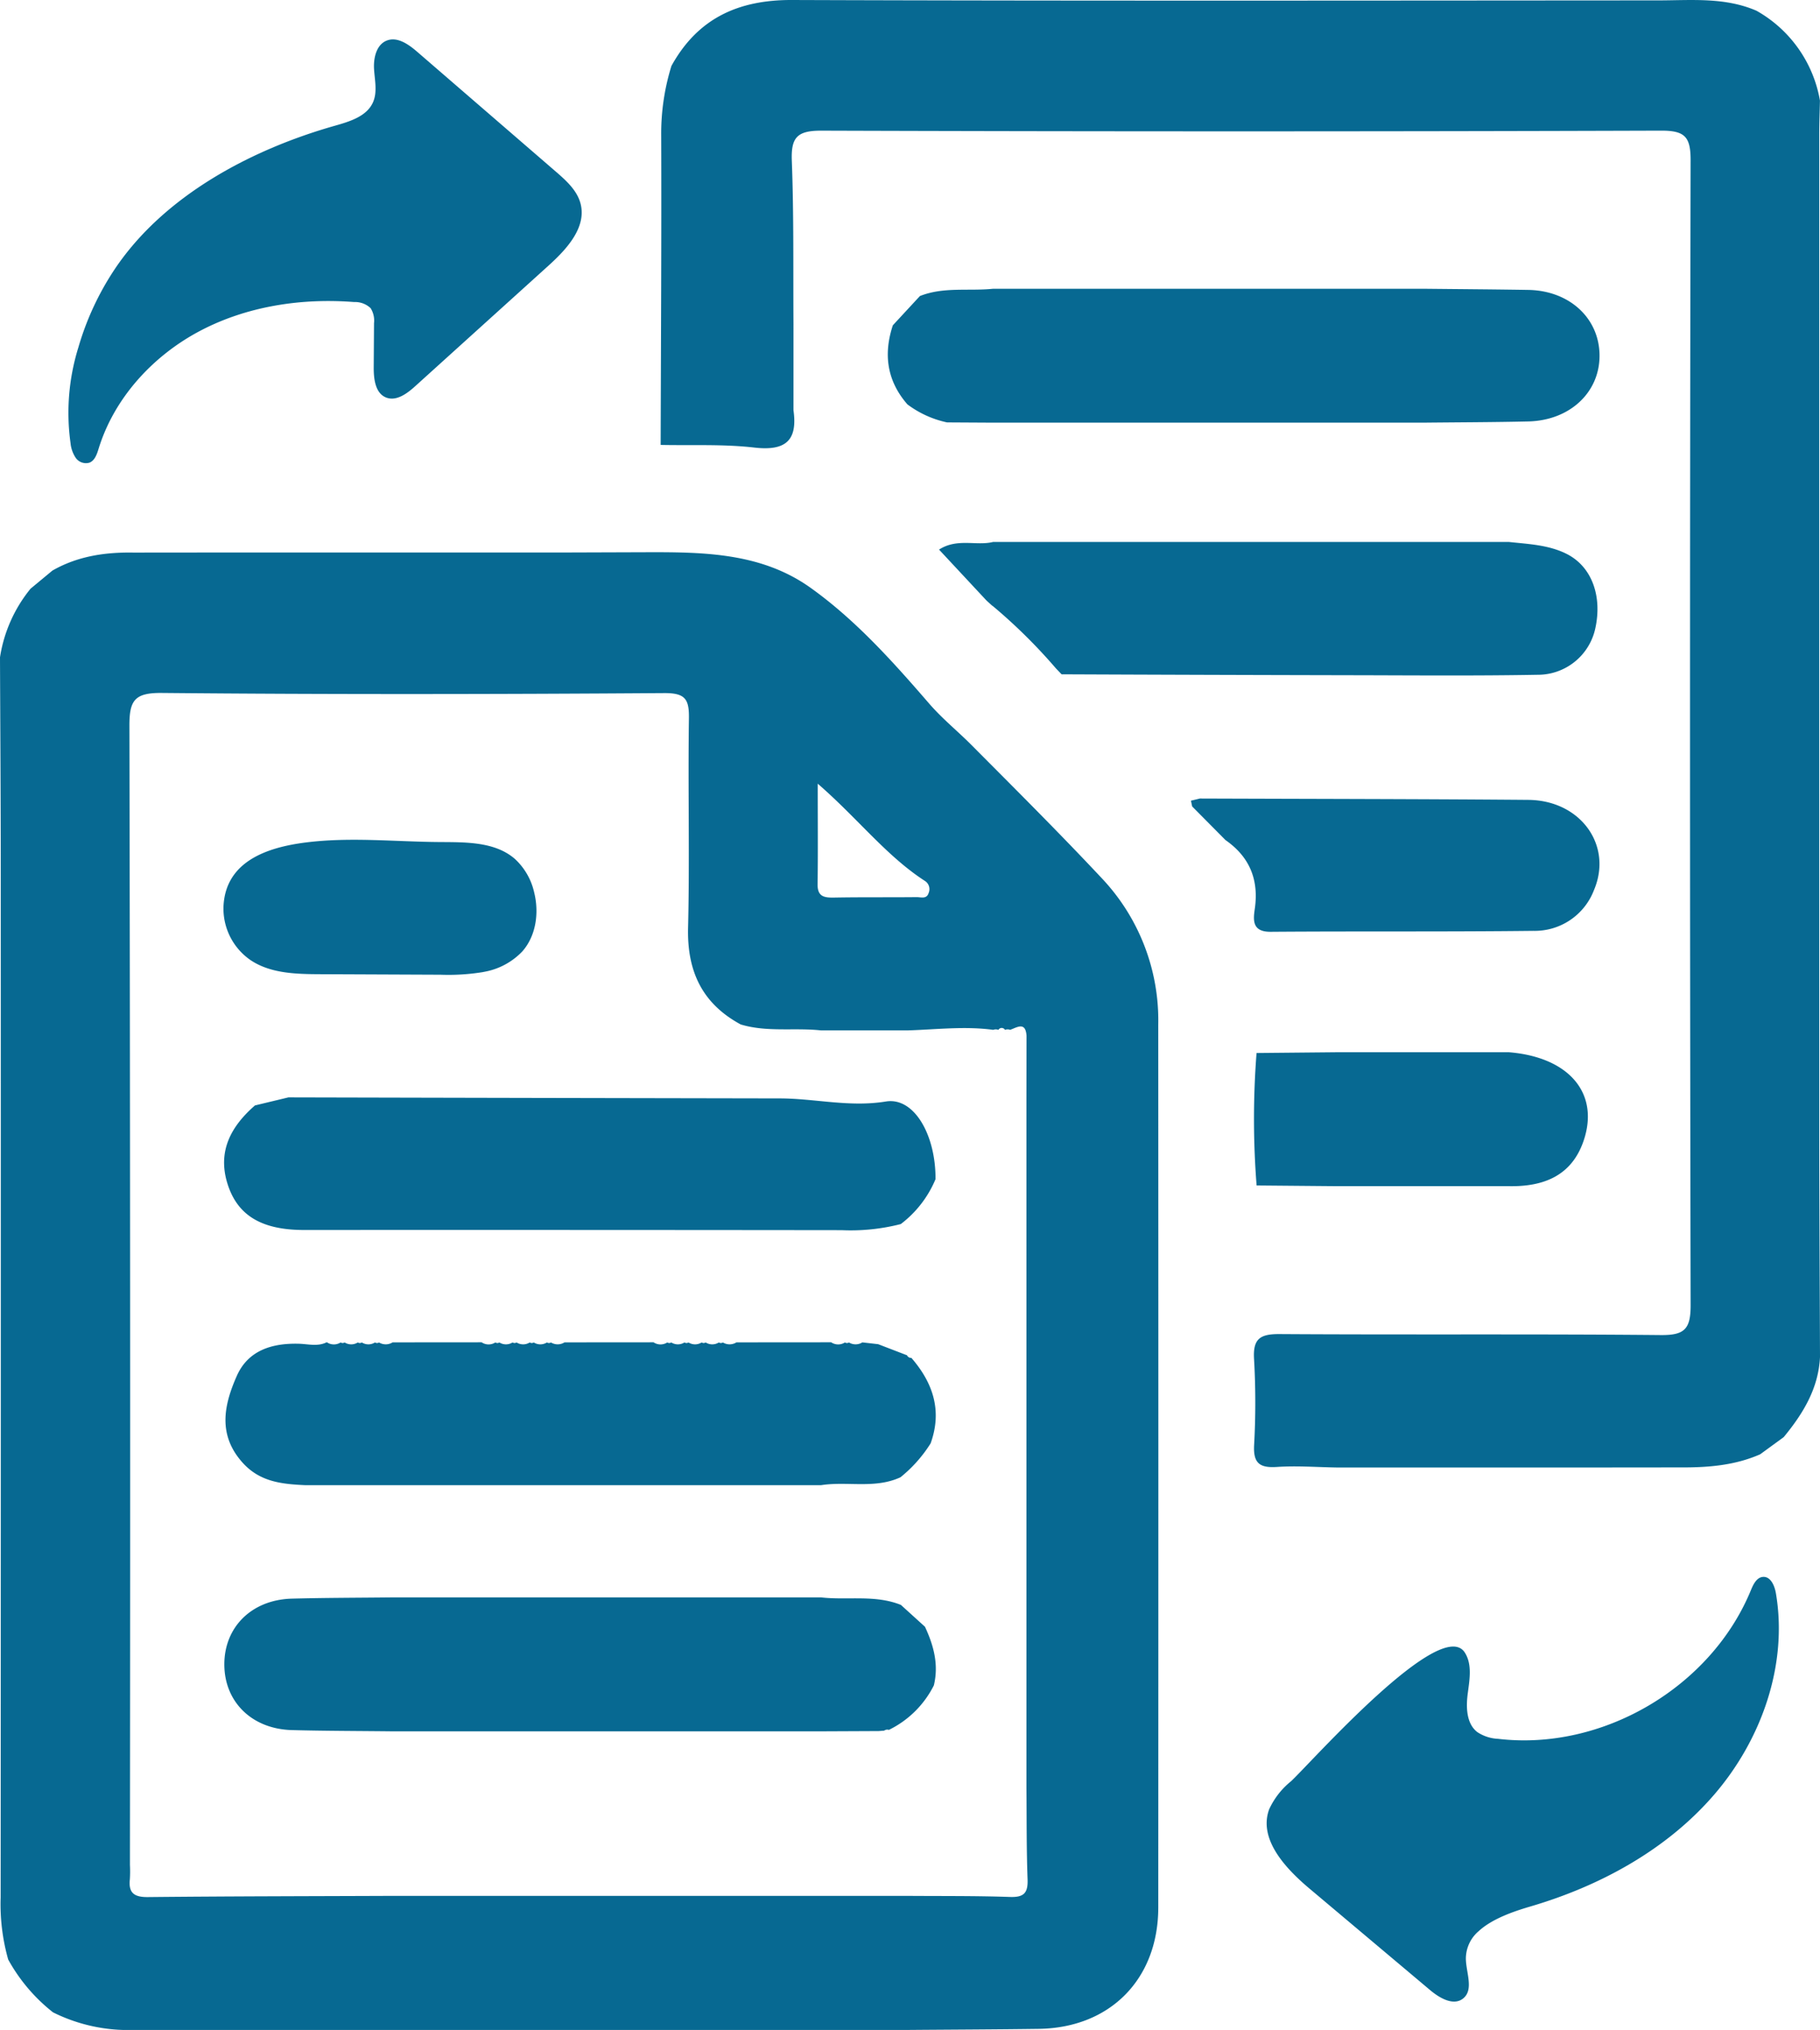
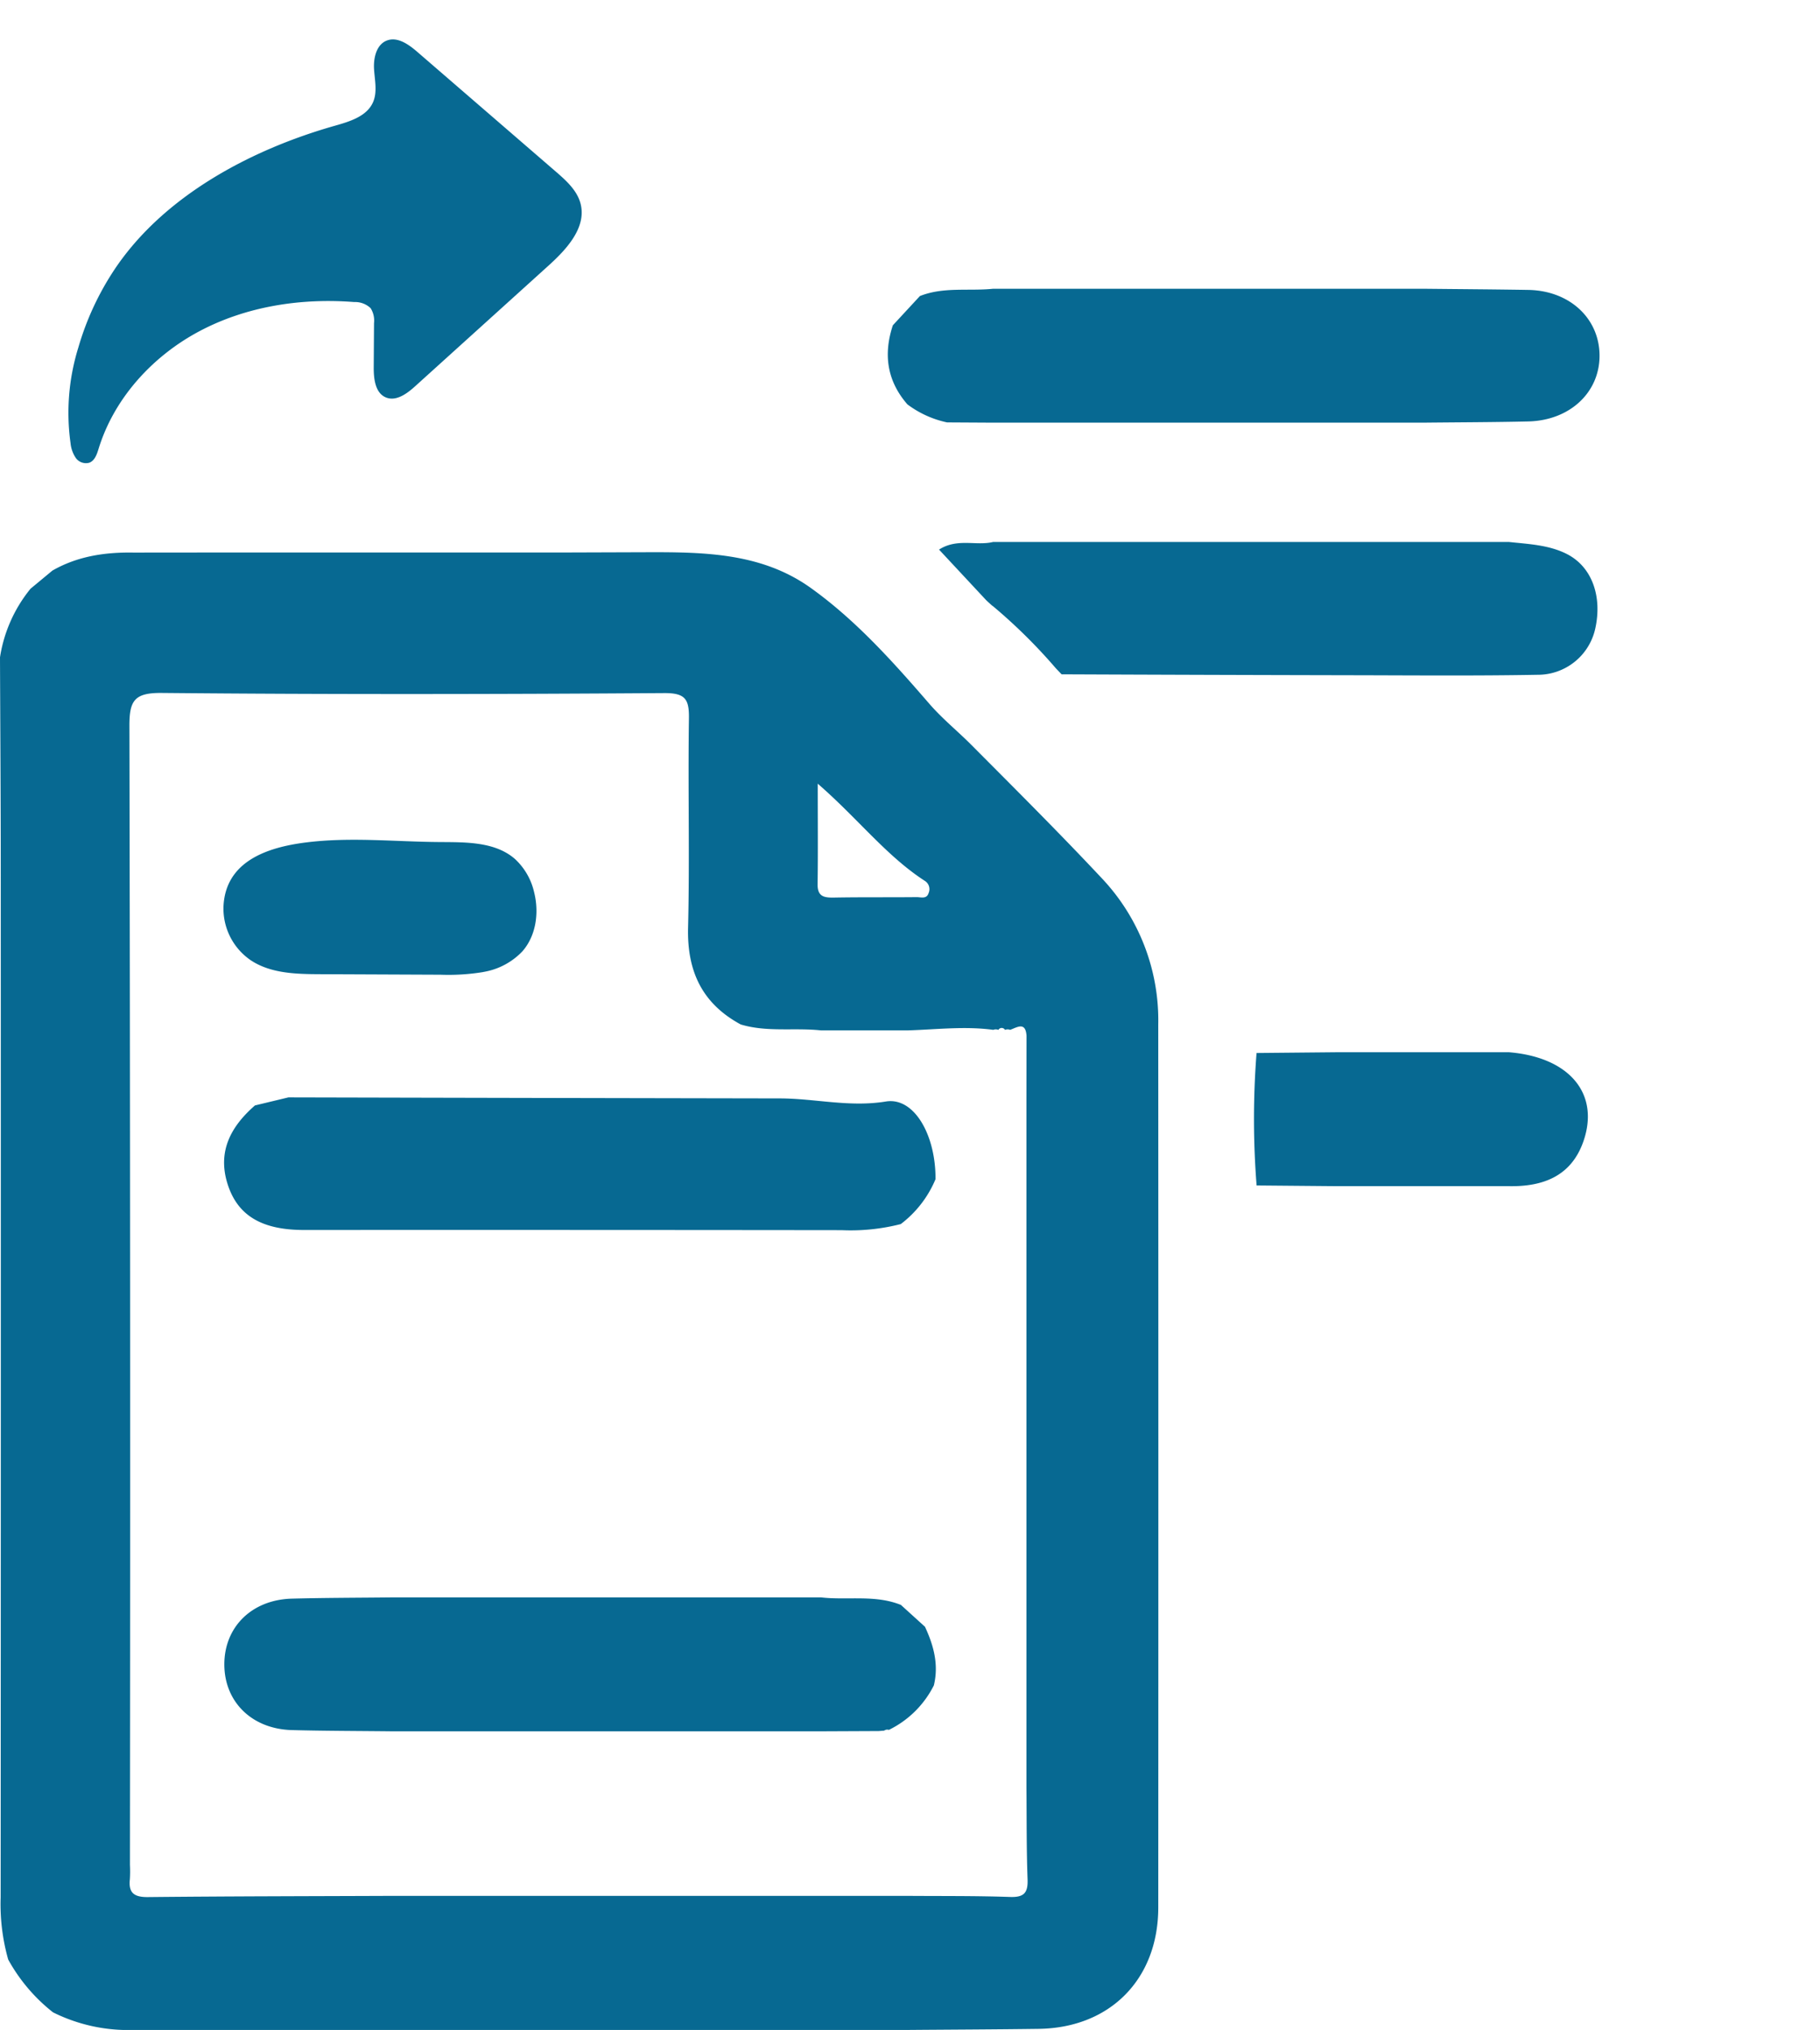
<svg xmlns="http://www.w3.org/2000/svg" viewBox="0 0 316.449 352.895">
  <defs>
    <style>.cls-1{fill:#076992;}</style>
  </defs>
  <g id="Layer_2" data-name="Layer 2">
    <g id="Layer_1-2" data-name="Layer 1">
      <g id="FhI802">
        <path class="cls-1" d="M53.108,352.895H38.135q-7.46,0-14.921,0a29.264,29.264,0,0,1-13.995-3.06,30.114,30.114,0,0,1-7.794-9.183A35.31,35.31,0,0,1,.113,329.853q.054-89.374.019-178.747C.13,138.826.046,126.547,0,114.268a24.845,24.845,0,0,1,5.311-11.925l3.797-3.148c4.367-2.508,9.135-3.21,14.076-3.132l14.982-.014,14.914-0,14.981 0H97.955L112.869,96c9.827-.022,19.675.184,28.091,6.202,7.866,5.625,14.318,12.861,20.593,20.107,2.292,2.647,4.911,4.746,7.315,7.162,7.649,7.692,15.343,15.346,22.757,23.262a35.963,35.963,0,0,1,9.765,25.364q.037,76.751.003,153.501c-.005,12.47-8.379,20.941-20.796,21.107-7.628.102-15.257.129-22.886.19H53.108Zm89.66-23.309q7.485,0,14.97,0c5.957.046,11.917-.017,17.868.189,2.414.084,3.15-.68,3.061-3.063-.197-5.297-.146-10.604-.196-15.906q0-7.497,0-14.993v-59.869q0-7.471,0-14.941V206.009q0-7.47-0-14.94l.015-11c-.168-2.506-1.615-1.481-2.852-1.035a1.167,1.167,0,0,0-.893.009.656.656,0,0,0-1.149,0,1.144,1.144,0,0,0-.883-.009c-4.999-.676-9.99-.047-14.985.097l-14.948,0c-4.648-.507-9.398.351-13.981-1.033-6.689-3.616-9.34-9.226-9.158-16.802.291-12.126-.029-24.266.148-36.396.049-3.347-.614-4.436-4.321-4.41-29.111.2-58.226.247-87.336-.025-4.748-.044-5.636,1.315-5.627,5.72q.199,99.009.092,198.018a22.584,22.584,0,0,1-.012,2.492c-.269,2.412.777,3.125,3.143,3.101,14.109-.144,28.219-.154,42.329-.209h74.715Zm-.585-193.349c0,6.635.052,12.052-.026,17.468-.031,2.131,1.088,2.365,2.819,2.333,4.799-.087,9.601-.027,14.401-.077.731-.008,1.748.394,2.084-.712a1.692,1.692,0,0,0-.689-2.132C154.085,148.772,149.231,142.368,142.183,136.237Z" />
-         <path class="cls-1" d="M116.746,11.456c4.57-8.26,11.593-11.489,20.964-11.456C187.904.175,238.1.094,288.295.068c5.778-.003,11.596-.59,17.114,1.8a22.267,22.267,0,0,1,11.03,15.609c-.043,1.993-.123,3.986-.123,5.979q-.01,86.035.001,172.069c.003,13.464.086,26.928.132,40.392-.269,5.473-2.954,9.848-6.309,13.918q-2.046,1.493-4.092,2.986c-4.4,1.935-9.058,2.302-13.78,2.28q-7.488.007-14.977.015H232.477c-3.479-.055-6.972-.327-10.432-.099-2.983.196-4.152-.595-3.989-3.784a133.309,133.309,0,0,0-.01-14.955c-.222-3.602,1.096-4.379,4.485-4.357,22.082.144,44.166-.037,66.247.173,4.152.04,5.184-1.072,5.176-5.219q-.208-99.504-.004-199.008c.008-4.12-1.013-5.168-5.163-5.154q-72.972.24-145.944.003c-4.192-.013-5.325,1.112-5.168,5.231.361,9.462.223,18.942.288,28.415V71.307c.762,5.366-1.448,7.117-6.818,6.499-5.372-.619-10.846-.342-16.276-.458.048-17.909.159-35.818.097-53.727A39.638,39.638,0,0,1,116.746,11.456Z" />
-         <path class="cls-1" d="M257.135,335.692a6.283,6.283,0,0,0-2.259,4.817c.029,2.42,1.412,5.388-.47,6.91-1.676,1.354-4.104-.066-5.753-1.454l-21.015-17.684c-4.208-3.541-8.867-8.606-6.958-13.763a13.54,13.54,0,0,1,3.808-4.867c3.582-3.355,26.097-28.849,30.213-22.348,1.293,2.042.822,4.676.505,7.071s-.262,5.222,1.633,6.722a7.062,7.062,0,0,0,3.618,1.188c18.143,2.164,37.061-8.961,43.989-25.867.417-1.016,1.018-2.223,2.114-2.283,1.319-.072,1.999,1.537,2.221,2.84,2.12,12.456-2.515,25.511-10.779,35.07s-19.833,15.85-31.959,19.403C262.969,332.347,259.395,333.622,257.135,335.692Z" />
        <path class="cls-1" d="M247.399,50.198c6.108.065,12.217.103,18.324.202,7.166.117,12.367,4.927,12.393,11.398.025,6.432-5.175,11.301-12.393,11.467-6.106.141-12.216.147-18.324.213l-14.924-0-14.97 0-14.924-0-14.97 0-14.924,0-8.022-.046a17.568,17.568,0,0,1-6.894-3.136c-3.551-4.082-4.199-8.7-2.529-13.746q2.352-2.543,4.705-5.085c4.126-1.639,8.495-.828,12.741-1.267h59.789Z" />
        <path class="cls-1" d="M262.357,94.218c3.449.368,7.009.514,10.126,2.119,4.327,2.228,6.118,7.343,4.9,12.896a10.226,10.226,0,0,1-10.036,8.075c-10.732.195-21.47.098-32.205.077q-25.28-.05-50.559-.159l-.945-.987-.02-.019A94.483,94.483,0,0,0,172.634,105.365l-.146-.093q-.415-.376-.83-.752l-.218-.213c-2.67-2.866-5.341-5.732-8.165-8.763,3.177-2.038,6.44-.606,9.4-1.326H187.621l14.947-0,14.948 0,14.947-0,14.948 0Z" />
-         <path class="cls-1" d="M208.63,138.819c19.035.07,38.07.078,57.104.237,9.099.076,14.736,7.921,11.401,15.718a11.016,11.016,0,0,1-10.523,7.049c-15.229.177-30.462.046-45.693.163-3.225.025-3.026-2.048-2.748-3.969.736-5.089-.892-9.047-5.089-11.973q-2.9-2.925-5.799-5.849l-.211-.999Z" />
        <path class="cls-1" d="M247.423,206.209q-7.487,0-14.973,0l-13.961-.122a147.718,147.718,0,0,1-.009-23.028l13.974-.133h29.895c10.493.842,15.887,7.2,12.941,15.555-2.118,6.006-7.027,7.84-12.946,7.728Z" />
        <path class="cls-1" d="M65.021,11.449c.009-1.799.594-3.754,2.225-4.396,1.849-.727,3.799.66,5.302,1.959L96.646,29.837c1.815,1.569,3.727,3.288,4.31,5.616,1.028,4.106-2.414,7.856-5.553,10.695L72.164,67.165c-1.42,1.284-3.303,2.661-5.071,1.926-1.853-.77-2.126-3.237-2.113-5.244l.051-7.653a4.045,4.045,0,0,0-.591-2.622,3.932,3.932,0,0,0-2.858-1.063c-9.196-.72-18.683.725-26.839,5.035s-14.871,11.625-17.59,20.44c-.298.965-.659,2.073-1.597,2.446a2.169,2.169,0,0,1-2.398-.848,5.581,5.581,0,0,1-.894-2.552,38.219,38.219,0,0,1,1.349-16.588,49.27,49.27,0,0,1,6.34-13.658c8.569-12.791,23.754-20.806,38.252-24.918,2.6-.737,5.581-1.63,6.66-4.108.774-1.777.291-3.812.172-5.746C65.026,11.827,65.02,11.639,65.021,11.449Z" />
-         <path class="cls-1" d="M53.068,258.189c-4.011-.189-7.848-.546-10.862-3.884-4.388-4.859-3.274-10.05-1.034-15.108,1.981-4.472,6.151-5.709,10.758-5.595,1.642.041,3.299.541,4.894-.265a2.153,2.153,0,0,0,2.369.057l.38.098.38-.097a2.135,2.135,0,0,0,2.229-.001l.38.098.38-.097a2.135,2.135,0,0,0,2.229-.001l.38.098.381-.097a2.244,2.244,0,0,0,2.333-.034q7.736-.006,15.472-.012a2.166,2.166,0,0,0,2.361.045l.38.098.38-.097a2.135,2.135,0,0,0,2.229-.001l.38.098.38-.097a2.135,2.135,0,0,0,2.229-.001l.38.098.38-.097a2.135,2.135,0,0,0,2.229-.001l.38.098.38-.097a2.244,2.244,0,0,0,2.333-.034l15.472-.012a2.166,2.166,0,0,0,2.36.045l.38.098.38-.097a2.135,2.135,0,0,0,2.229-.001l.38.098.38-.097a2.135,2.135,0,0,0,2.229-.001l.38.098.38-.097a2.135,2.135,0,0,0,2.229-.001l.38.098.38-.097a2.244,2.244,0,0,0,2.333-.034q8.234-.007,16.468-.013a2.164,2.164,0,0,0,2.361.046l.38.098.38-.097a2.196,2.196,0,0,0,2.3-.029l2.754.315,5.014,1.928a.756.756,0,0,0,.755.447c3.78,4.354,5.391,9.198,3.348,14.866a23.833,23.833,0,0,1-5.242,5.893c-4.451,2.059-9.245.655-13.828,1.376q-7.436.001-14.872.001-7.511-.001-15.023-.001l-14.872.001-15.022-.001-14.872.001Z" />
        <path class="cls-1" d="M68.053,300.98c-5.77-.066-11.543-.06-17.311-.215-6.95-.187-11.736-4.915-11.736-11.426s4.785-11.237,11.736-11.424c5.768-.155,11.54-.15,17.311-.215l14.924,0,14.97,0q7.462,0,14.924,0,7.485,0,14.97,0h14.925c4.618.522,9.38-.502,13.878,1.305l4.185,3.798c1.51,3.244,2.418,6.58,1.545,10.187a17.168,17.168,0,0,1-7.825,7.743.885.885,0,0,0-.818.132l-.963.071q-5.001.022-10.003.045-7.462,0-14.924 0l-14.971-0-14.923,0q-7.486,0-14.972,0Z" />
        <path class="cls-1" d="M50.148,190.774q42.689.103,85.378.178c6.158.001,12.154,1.576,18.503.539,4.941-.806,8.693,5.874,8.631,13.508a18.944,18.944,0,0,1-6.037,7.799,35.116,35.116,0,0,1-10.286,1.059q-46.751-.054-93.502-.03c-7.353-.005-11.569-2.527-13.29-8.07-1.751-5.642.628-9.959,4.785-13.583Q47.24,191.474,50.148,190.774Z" />
        <path class="cls-1" d="M83.895,169.005a37.467,37.467,0,0,1-7.291.444l-20.939-.09c-4.178-.018-8.631-.116-12.098-2.446a10.88,10.88,0,0,1-4.706-9.379c.384-7.825,7.641-10.219,14.214-11.063,7.772-.998,15.621-.137,23.42-.086,4.549.03,9.579-.059,13.015,2.921a11.251,11.251,0,0,1,3.358,5.795c.892,3.537.357,7.582-2.063,10.31a12.068,12.068,0,0,1-6.61,3.534Q84.046,168.976,83.895,169.005Z" />
      </g>
    </g>
  </g>
</svg>